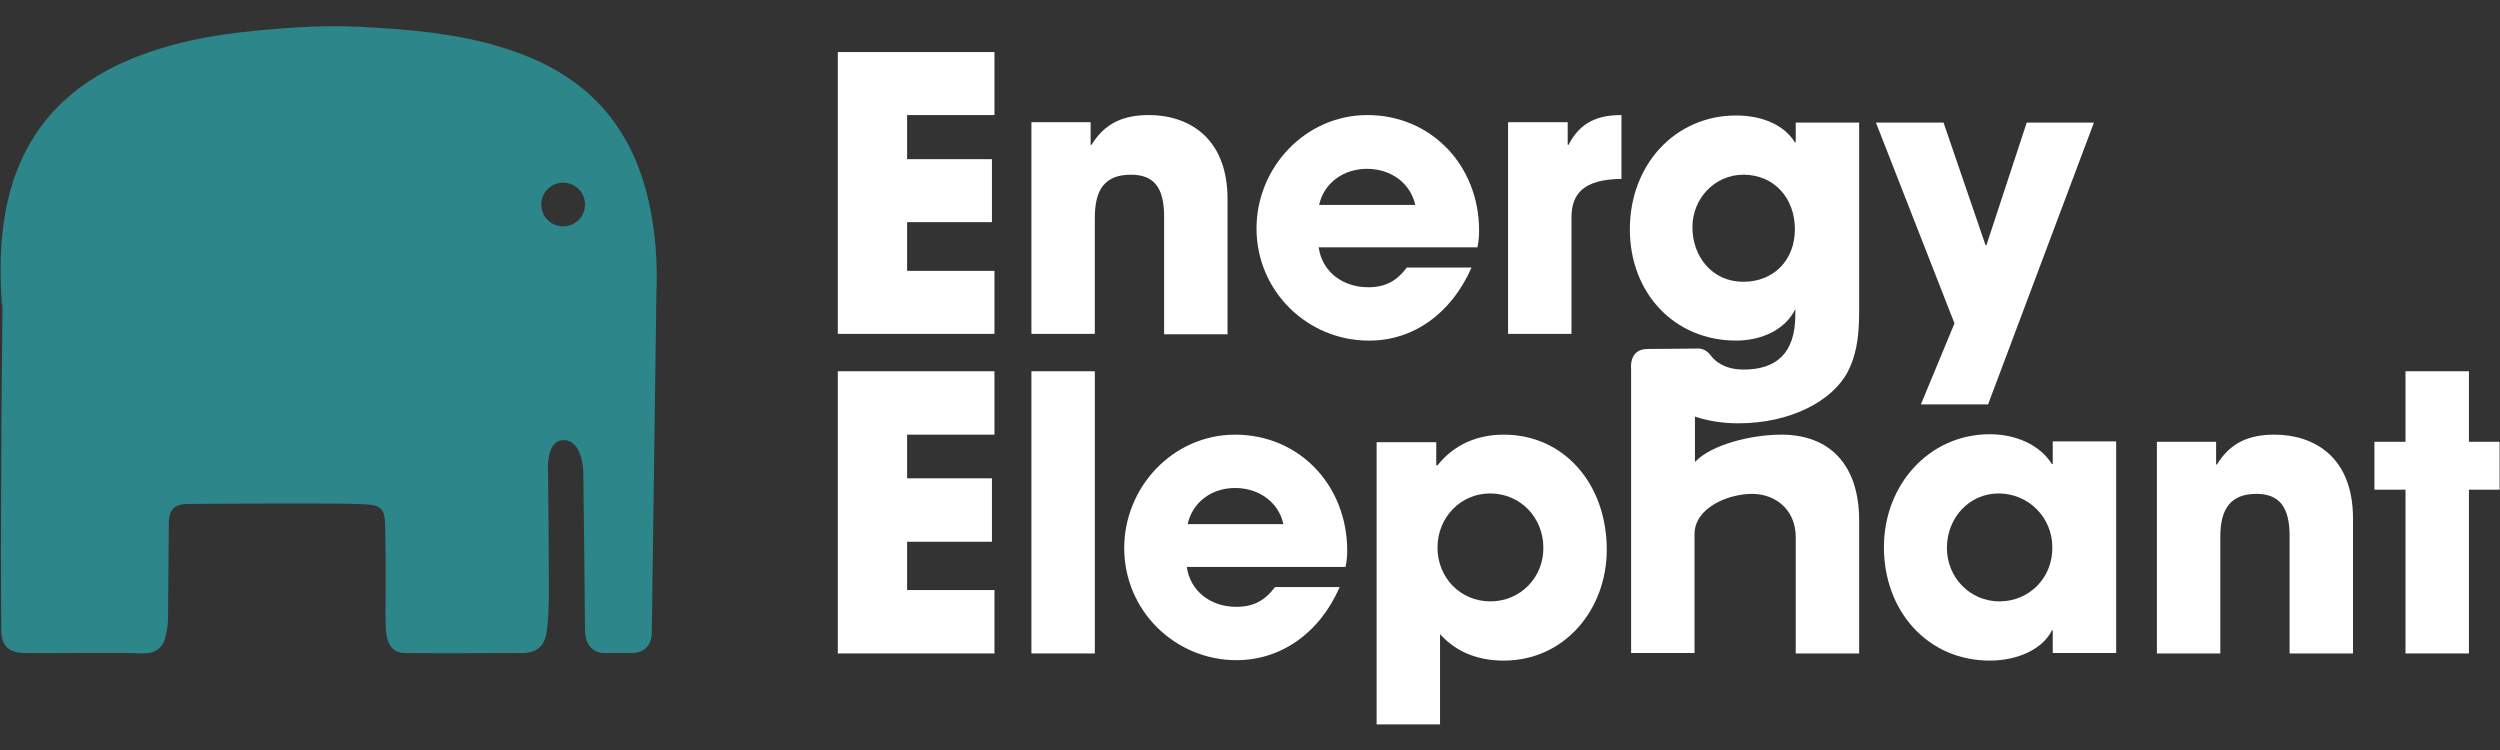
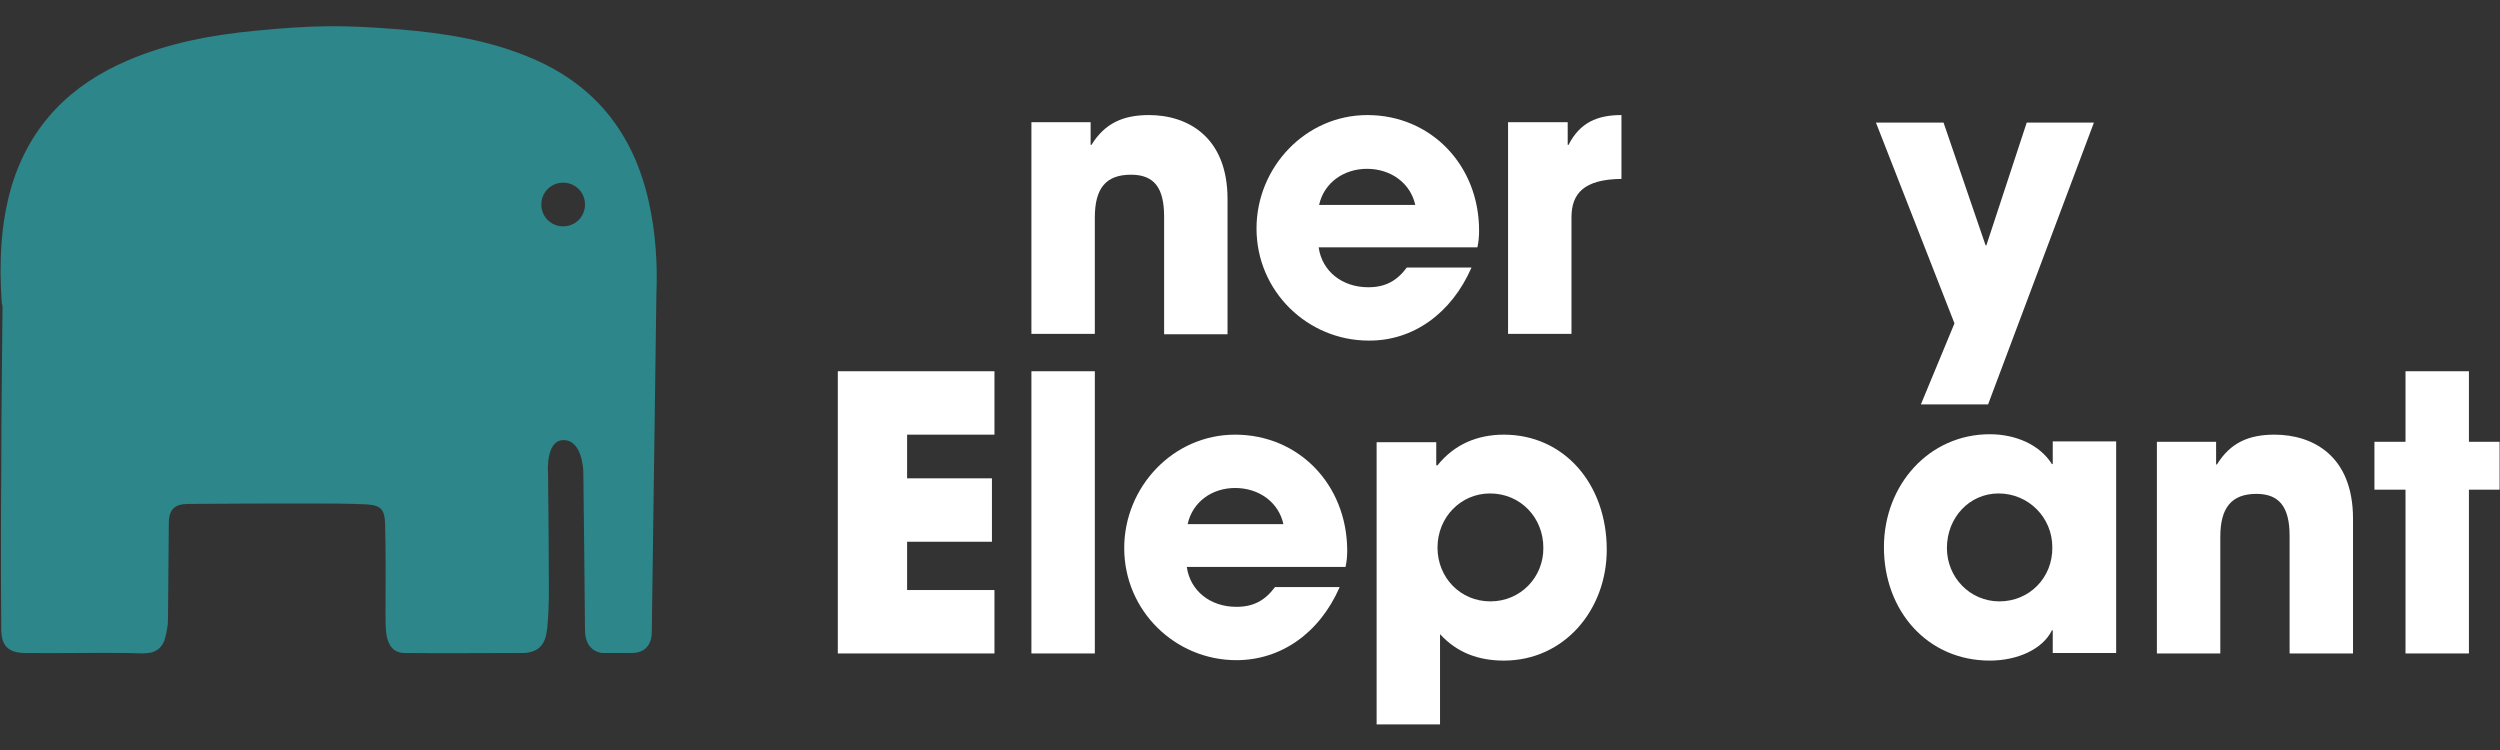
<svg xmlns="http://www.w3.org/2000/svg" version="1.1" id="Layer_1" x="0px" y="0px" viewBox="0 0 595.3 178.6" style="enable-background:new 0 0 595.3 178.6;" xml:space="preserve">
  <rect x="0" y="0" width="595.3" height="178.6" fill="#333333" stroke="none" />
  <style type="text/css">
	.st0{fill:none;}
	.st1{fill:#2D868A;}
	.st2{fill:#FFFFFF;}
</style>
  <g>
    <g>
      <ellipse class="st0" cx="134.1" cy="48.7" rx="5.2" ry="5.2" />
      <path class="st1" d="M126.7,13.9C116.6,9.6,106,7.9,95.2,7C81.5,5.9,74.6,6,61,7.3c-10.5,1-20.8,2.9-30.6,7.1    C16.8,20.2,7.2,29.8,2.8,44.2c-2.7,9.1-3,18.4-2.4,27.7c0,0.3,0.1,0.6,0.2,1C0.5,86,0.3,99.2,0.3,112.4c-0.1,12.4-0.1,24.9,0,37.4    c0,3.9,1.6,5.6,5.5,5.7c8.2,0.1,16.4-0.1,24.6,0c1.6,0,3.3,0.2,4.9,0c2-0.2,3.5-1.5,4-3.5c0.4-1.5,0.7-3,0.7-4.5    c0.1-7.7,0.1-15.3,0.2-22.9c0-3.3,1.4-4.6,4.6-4.6c9.8-0.1,19.6-0.1,29.3-0.1c4.4,0,8.7,0,13.1,0.2c3.5,0.2,4.4,1.2,4.5,4.6    c0.2,7.2,0.1,14.5,0.1,21.7c0,1.5,0,3.1,0.2,4.6c0.4,2.7,1.7,4.5,4.4,4.5c9.3,0.1,18.7,0,28,0c0.2,0,0.4,0,0.6,0    c3.6-0.4,4.9-2.2,5.3-5.9c0.3-3,0.4-6,0.4-9.1c0-9.2-0.1-18.5-0.2-27.7c0,0-0.7-8,3.7-8c4.6,0,4.7,7.6,4.7,7.6s0.4,33.4,0.4,37.6    c0,5.5,4.3,5.5,4.3,5.5h6.8c5,0,4.8-4.8,4.8-4.8l1.1-80.7c0.3-7.4-0.2-14.7-1.8-21.9C150.9,31.9,141.9,20.4,126.7,13.9z     M134.1,53.9c-2.9,0-5.2-2.3-5.2-5.2c0-2.9,2.3-5.2,5.2-5.2c2.9,0,5.2,2.3,5.2,5.2S137,53.9,134.1,53.9z" />
    </g>
    <g>
      <path class="st0" d="M325.5,40.2c-5.4,0-10.2,3.3-11.3,8.6h22.9C335.9,43.6,331.3,40.2,325.5,40.2z" />
      <path class="st0" d="M354.8,117.5c-6.9,0-12.5,5.6-12.5,12.9c0,7.1,5.4,12.8,12.6,12.8c7.2,0,12.6-5.8,12.6-12.8    C367.6,123.3,362.1,117.5,354.8,117.5z" />
      <path class="st0" d="M294.1,116.2c-5.4,0-10.2,3.3-11.3,8.6h22.9C304.5,119.6,299.9,116.2,294.1,116.2z" />
      <path class="st0" d="M415.1,41.6c-6.7,0-12.1,5.6-12.1,12.5c0,7.1,4.8,13,12.1,13c7.4,0,12.3-5.3,12.3-12.5    C427.4,47.2,422.5,41.6,415.1,41.6z" />
      <path class="st0" d="M476,117.5c-6.9,0-12.3,5.7-12.3,13c0,7,5.5,12.7,12.5,12.7c7.1,0,12.6-5.6,12.6-12.9    C488.8,123.2,483.1,117.5,476,117.5z" />
-       <polygon class="st2" points="199.5,79.5 236.8,79.5 236.8,64.5 216,64.5 216,52.9 236.2,52.9 236.2,37.9 216,37.9 216,27.4     236.8,27.4 236.8,12.4 199.5,12.4   " />
      <path class="st2" d="M277.2,51.6v28h15.1V47.4c0-14.9-9.6-20-18.7-20c-6.1,0-10.5,1.9-13.7,7.1h-0.2v-5.4h-14.1v50.4h15.1V51.8    c0-6.8,2.5-10.2,8.6-10.2C274.9,41.6,277.2,44.8,277.2,51.6z" />
      <path class="st2" d="M350.4,63.7h-15.4c-2.4,3.2-5.1,4.7-9.2,4.7c-6.2,0-11-3.8-11.8-9.5h37.8c0.3-1.4,0.4-2.6,0.4-4    c0-15.6-11.5-27.5-26.6-27.5c-14.8,0-26.4,12.5-26.4,27c0,15,12.2,26.7,26.7,26.7C336.4,81.2,345.6,74.7,350.4,63.7z M325.5,40.2    c5.8,0,10.4,3.5,11.5,8.6h-22.9C315.3,43.4,320.1,40.2,325.5,40.2z" />
      <path class="st2" d="M373.5,34.5h-0.2v-5.4h-14.2v50.4h15.1V51.8c0-5.7,2.9-9.1,11.9-9.2V27.4C380.3,27.4,376.2,29.2,373.5,34.5z" />
-       <path class="st2" d="M392.3,83.1c-4.5,0-3.9,4.7-3.9,4.7v67.7h15.1v-28.3c0-6.3,8-9.6,13.7-9.6c5.5,0,10.4,3.7,10.4,10.3v27.7    h15.1v-31.7c0-13.2-7-20.4-18.5-20.4c-7.1,0-16.6,2.3-20.6,6.5V99.2c3,1,6.5,1.6,10.3,1.6c12.6,0,22.5-5.4,26.1-12.3    c1.8-3.5,2.7-7.5,2.7-14.3v-45h-15.1v4.7h-0.2c-2.4-3.9-7.4-6.4-14-6.4c-14.5,0-25.3,11.7-25.3,27.1c0,15.2,10.6,26.5,25.3,26.5    c6.2,0,11.8-2.7,14.1-7.5v1.4c0,9.2-4.6,13-12.3,13c-3.1,0-5.9-0.9-7.8-3.3c-1.4-2-3.3-1.7-3.3-1.7L392.3,83.1L392.3,83.1z     M415.1,67.1c-7.3,0-12.1-5.9-12.1-13c0-6.9,5.4-12.5,12.1-12.5c7.4,0,12.3,5.6,12.3,13C427.4,61.8,422.5,67.1,415.1,67.1z" />
      <polygon class="st2" points="457.4,96.3 473.4,96.3 498.6,29.2 482.6,29.2 473,58.4 472.8,58.4 462.8,29.2 446.7,29.2 465.4,77       " />
      <polygon class="st2" points="199.5,155.6 236.8,155.6 236.8,140.5 216,140.5 216,129 236.2,129 236.2,113.9 216,113.9 216,103.5     236.8,103.5 236.8,88.4 199.5,88.4   " />
      <rect x="245.6" y="88.4" class="st2" width="15.1" height="67.2" />
      <path class="st2" d="M294.1,103.5c-14.8,0-26.4,12.5-26.4,27c0,15,12.2,26.7,26.7,26.7c10.6,0,19.8-6.4,24.6-17.4h-15.4    c-2.4,3.2-5.1,4.7-9.2,4.7c-6.2,0-11-3.8-11.8-9.5h37.8c0.3-1.4,0.4-2.6,0.4-4C320.7,115.3,309.2,103.5,294.1,103.5z M282.8,124.8    c1.2-5.4,5.9-8.6,11.3-8.6c5.8,0,10.4,3.5,11.5,8.6H282.8z" />
      <path class="st2" d="M358.1,103.5c-6.3,0-11.8,2.3-15.8,7.3H342v-5.5h-14.2v67.2h15.1V151c4.1,4.5,9.3,6.3,15.2,6.3    c14.4,0,24.5-12.1,24.5-26.4C382.6,115.2,372.4,103.5,358.1,103.5z M354.9,143.2c-7.2,0-12.6-5.7-12.6-12.8    c0-7.3,5.6-12.9,12.5-12.9c7.3,0,12.7,5.8,12.7,12.9C367.6,137.4,362.1,143.2,354.9,143.2z" />
      <path class="st2" d="M488.8,110.5h-0.2c-2.9-4.6-8.6-7.1-14.8-7.1c-14.4,0-25.2,12-25.2,26.9c0,15.2,10.4,27,25.2,27    c6.6,0,12.6-2.7,14.8-7.2h0.2v5.4h15.1v-50.4h-15.1V110.5z M476.1,143.2c-7,0-12.5-5.7-12.5-12.7c0-7.3,5.4-13,12.3-13    c7.1,0,12.8,5.7,12.8,12.8C488.8,137.6,483.2,143.2,476.1,143.2z" />
      <path class="st2" d="M541.6,103.5c-6.1,0-10.5,1.9-13.7,7.1h-0.2v-5.4h-14.1v50.4h15.1v-27.8c0-6.8,2.6-10.2,8.6-10.2    c5.5,0,7.9,3.2,7.9,10v28h15.1v-32.1C560.3,108.5,550.7,103.5,541.6,103.5z" />
      <polygon class="st2" points="587.9,105.2 587.9,88.4 572.8,88.4 572.8,105.2 565.4,105.2 565.4,116.6 572.8,116.6 572.8,155.6     587.9,155.6 587.9,116.6 595.2,116.6 595.2,105.2   " />
    </g>
  </g>
</svg>